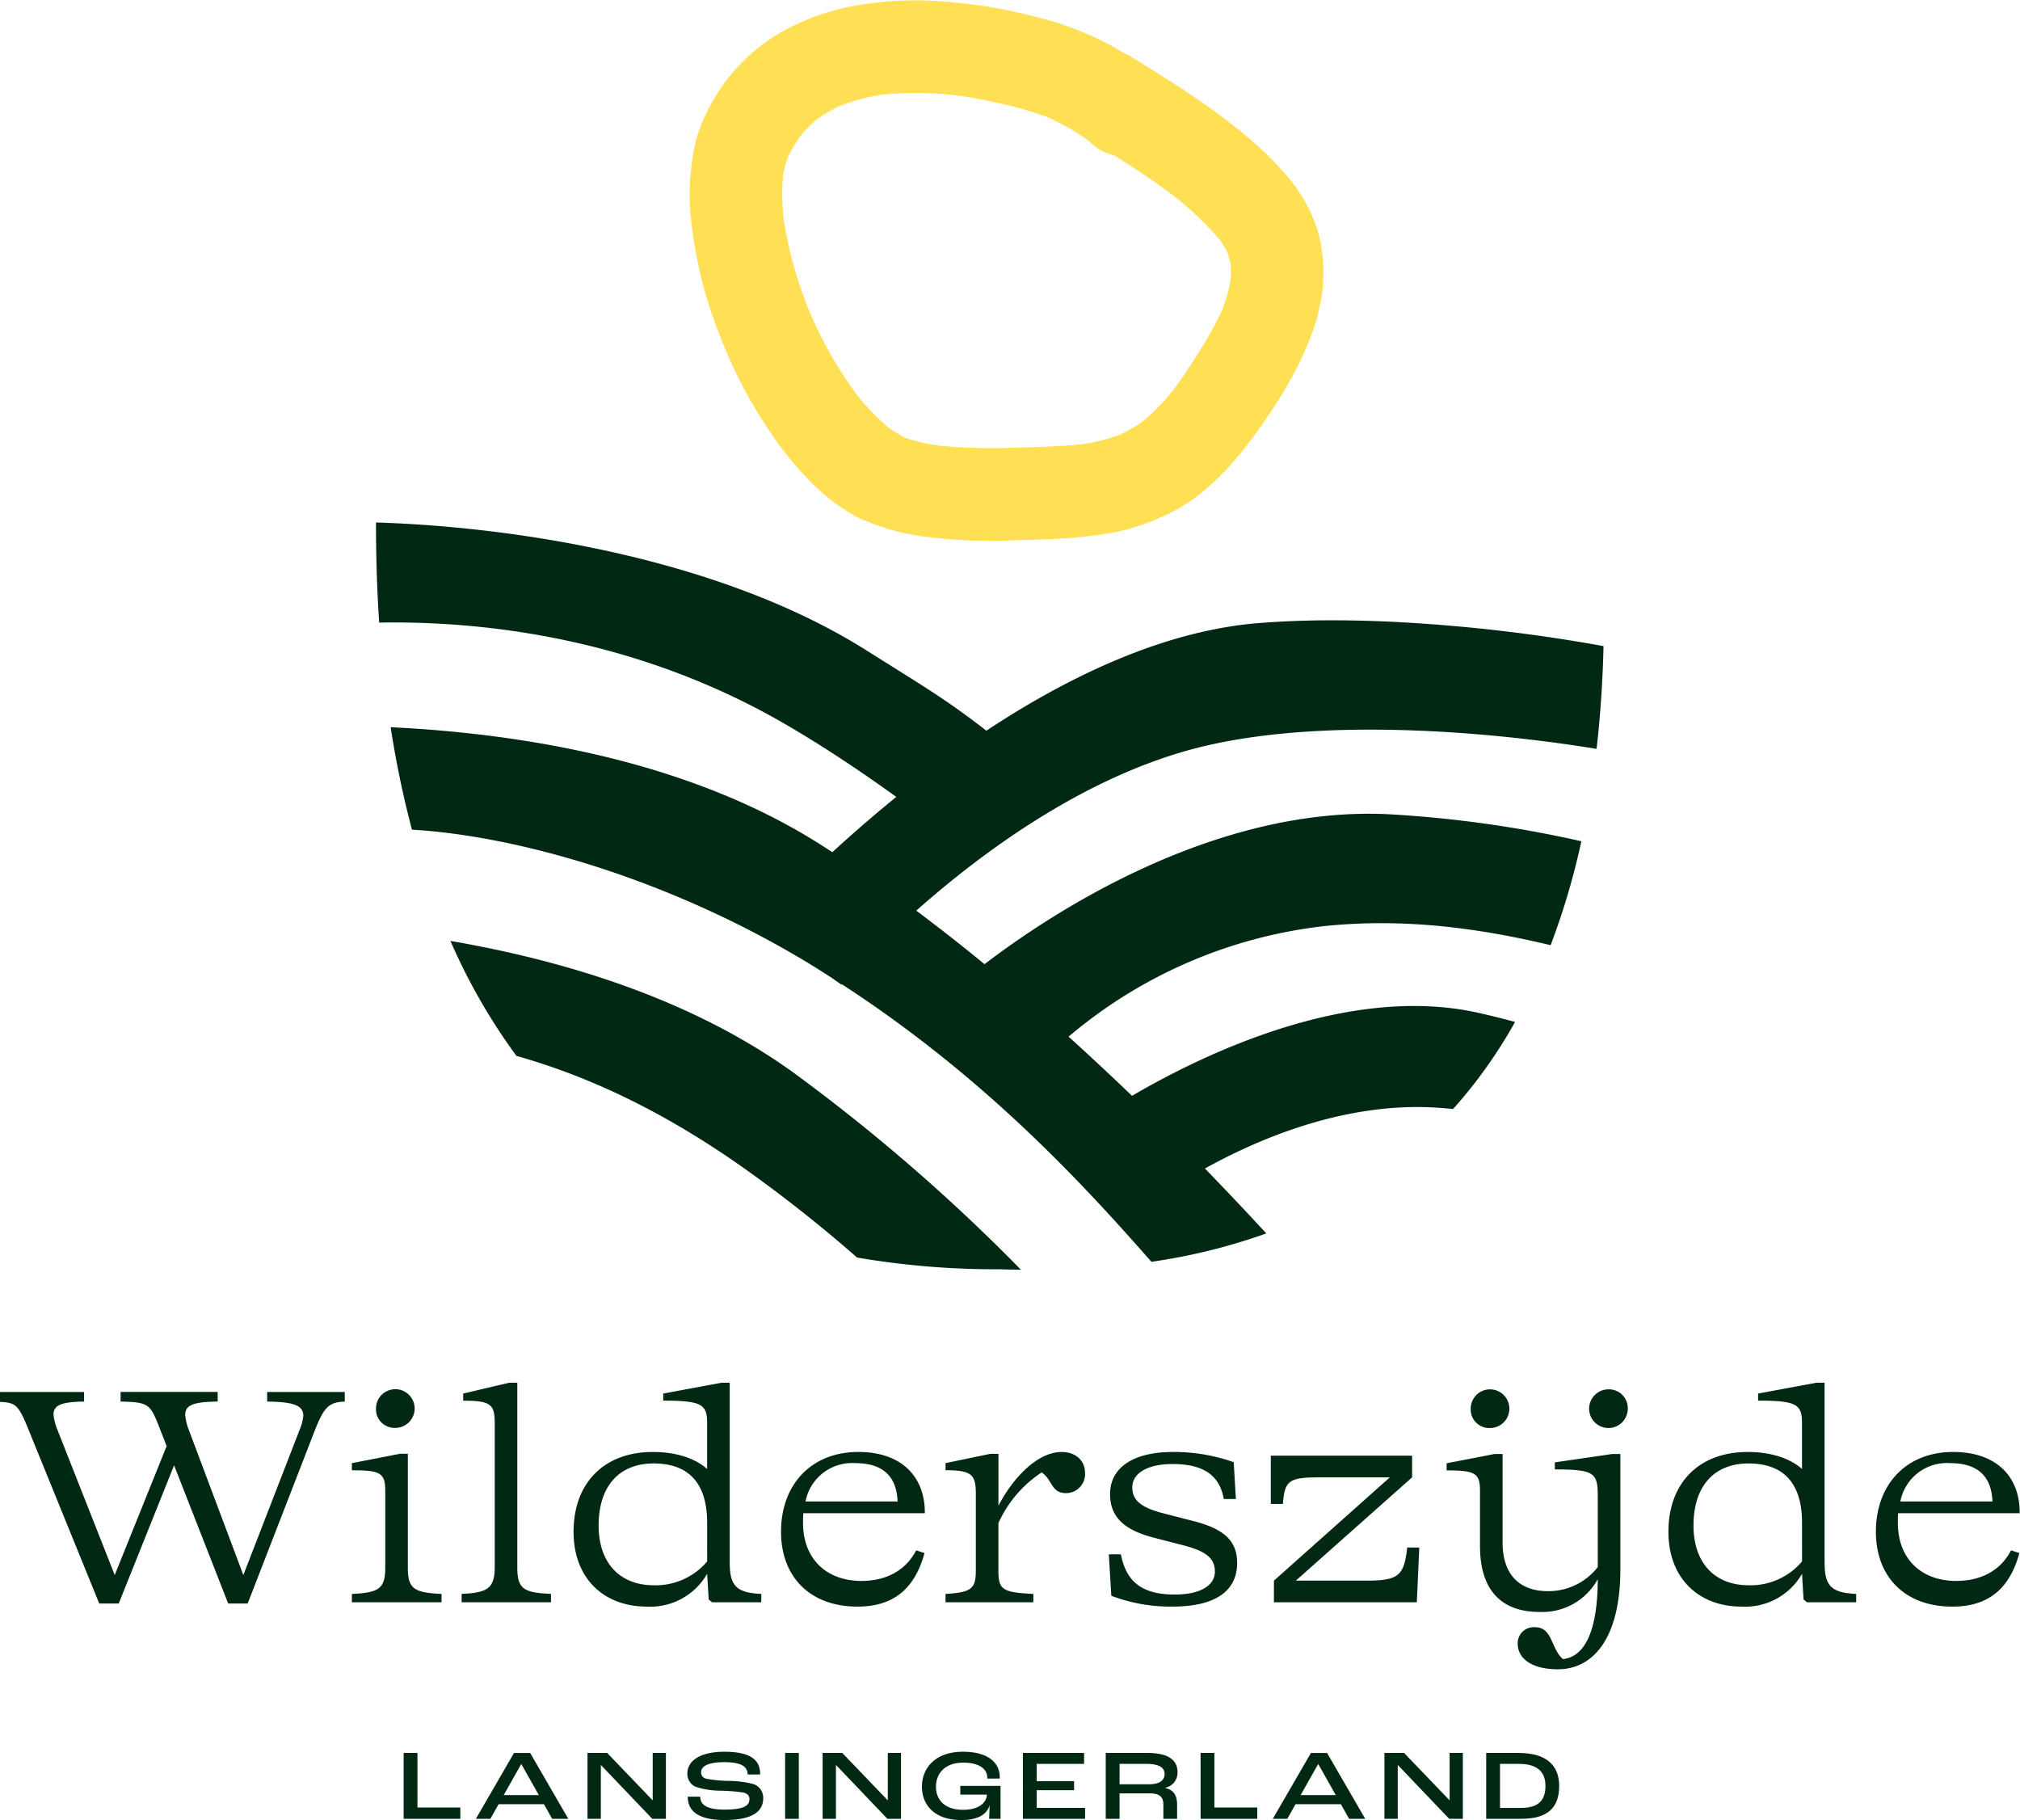
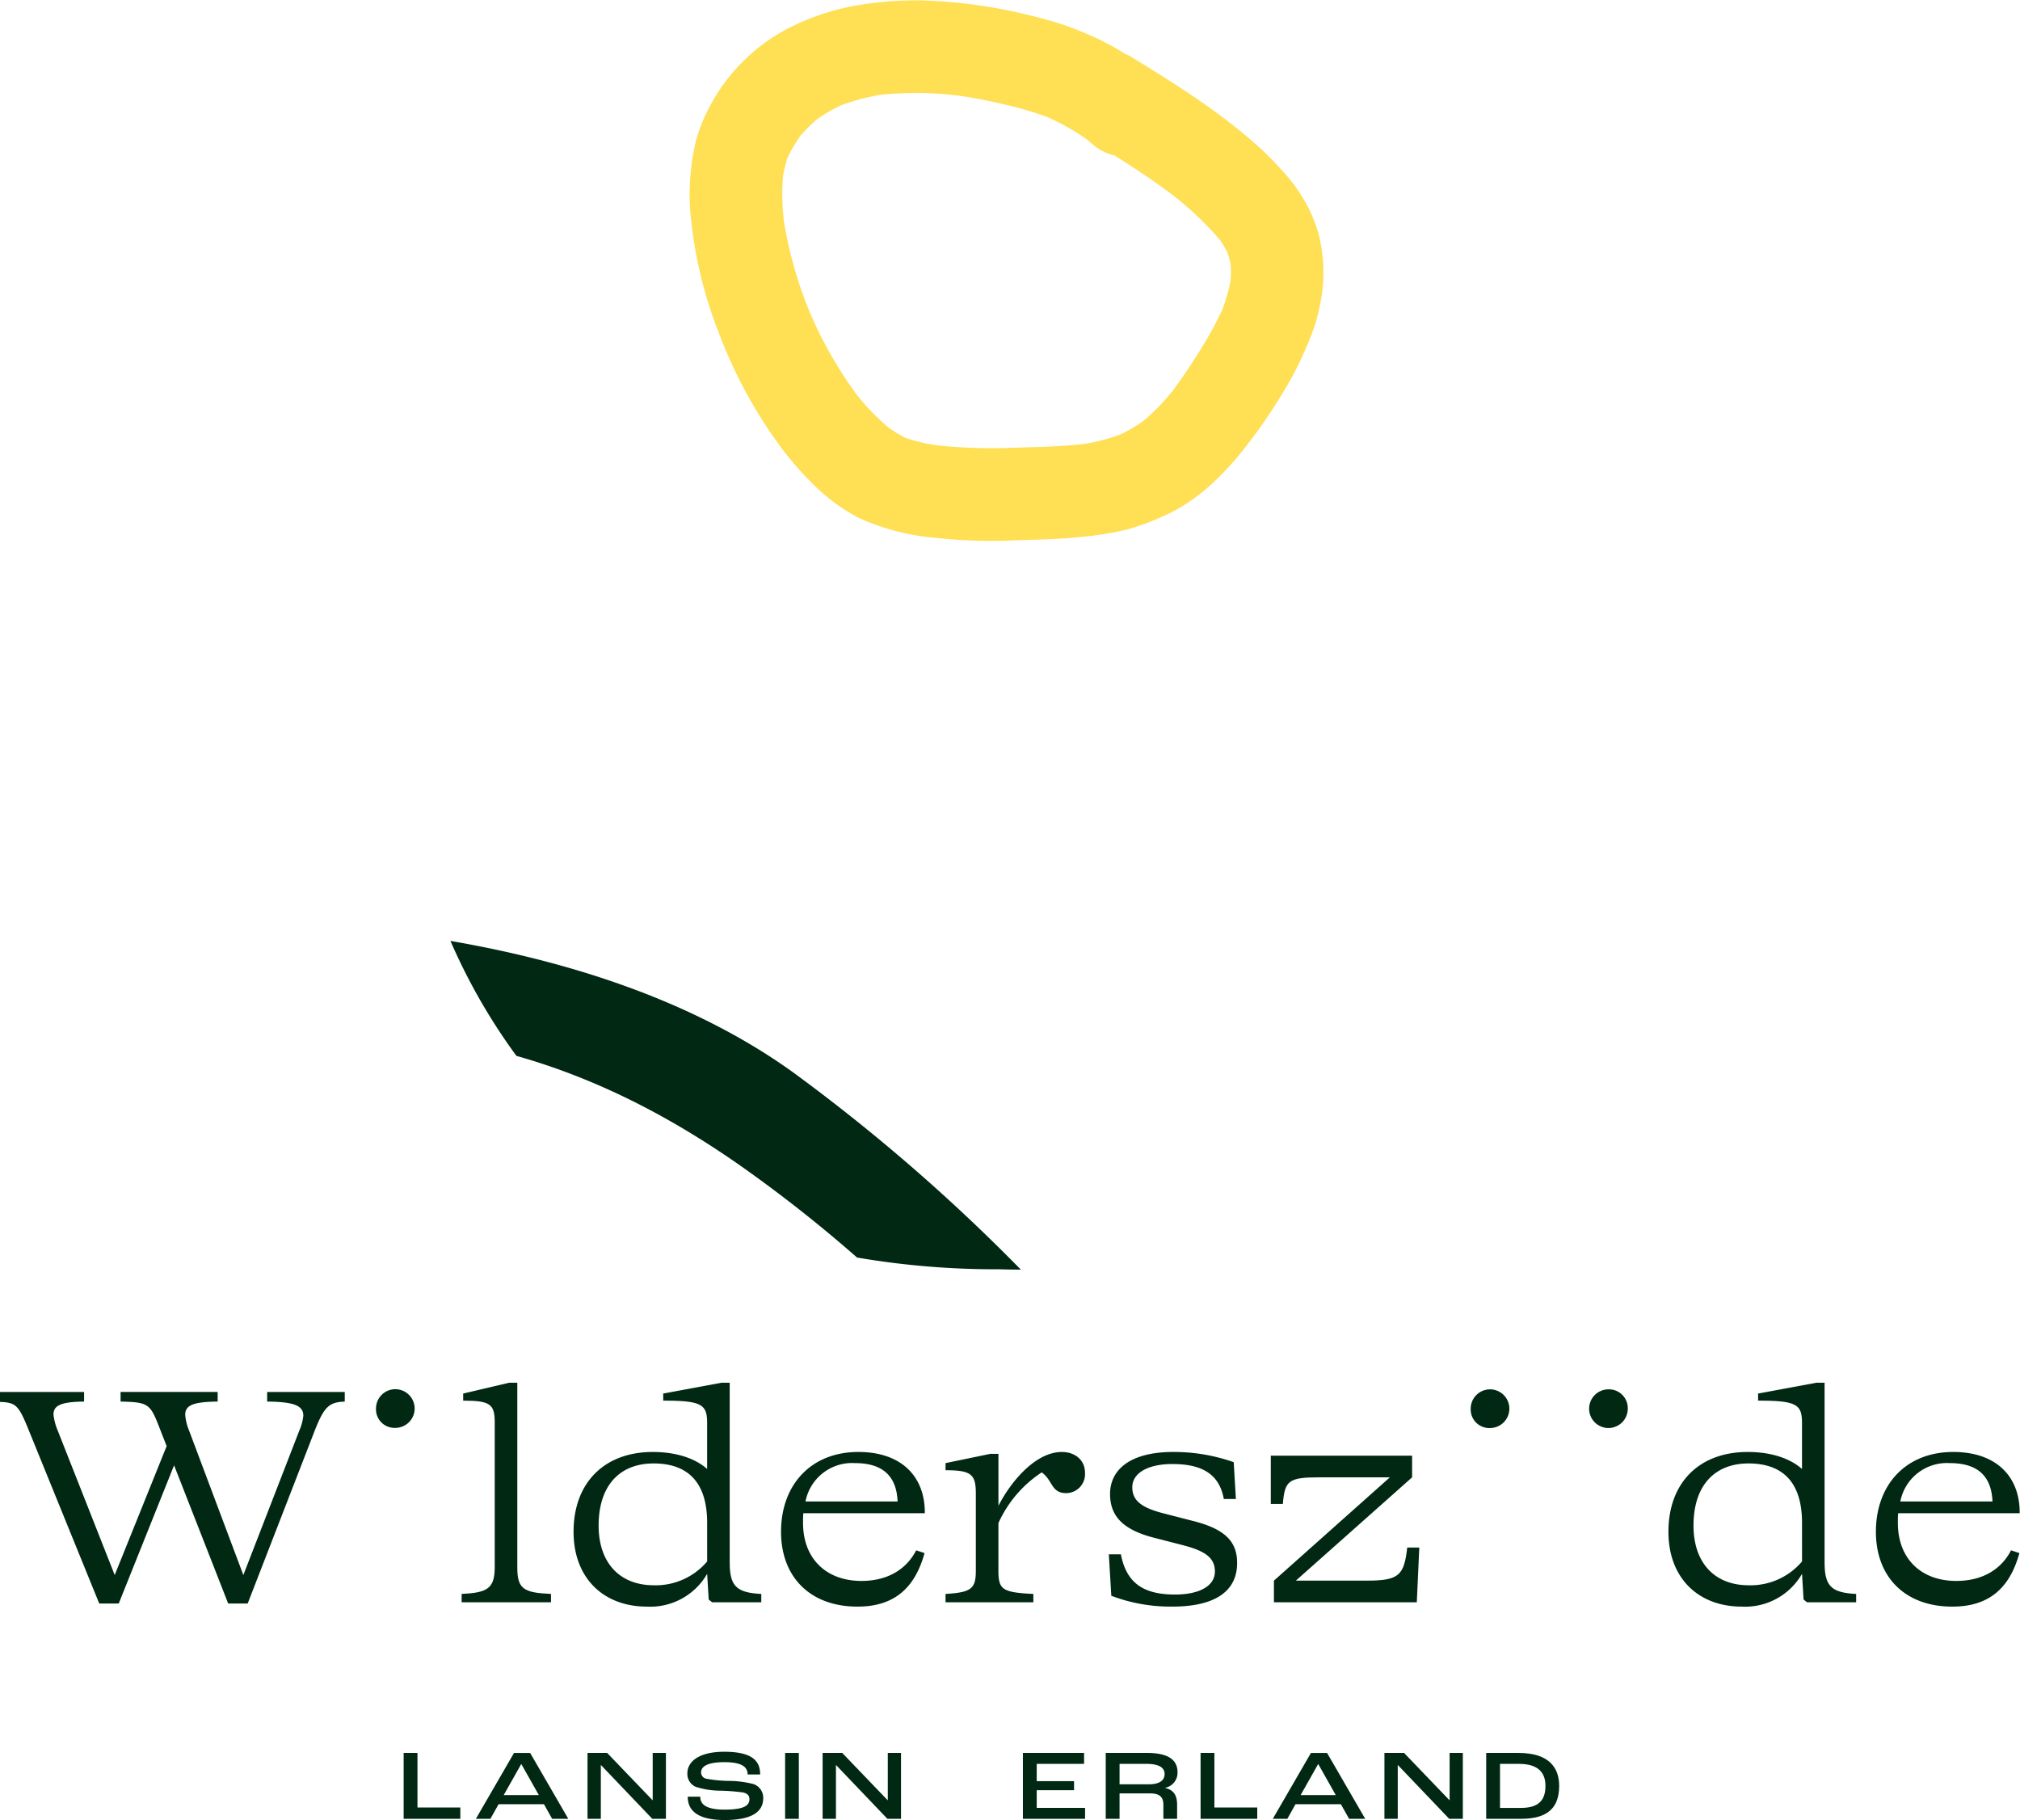
<svg xmlns="http://www.w3.org/2000/svg" viewBox="0 0 325.175 292.923">
  <path fill="#002813" d="M43.005 225.572c4.331.052 5.823.647 5.823 2.289a8.11 8.11 0 0 1-.647 2.388l-9.009 23.245L30.46 230.3a8.575 8.575 0 0 1-.646-2.59c0-1.54 1.245-2.087 5.226-2.139v-1.543H19.411v1.543c4.331.1 4.73.347 6.073 3.734l1.343 3.435-8.361 20.754-9.208-23.341a9.053 9.053 0 0 1-.647-2.489c0-1.493 1.245-2.04 4.926-2.092v-1.543H-.002v1.6c2.539.1 2.987.547 4.48 4.181l11.5 28.27h3.135l8.911-22.249 8.71 22.249h3.136l10.6-27.326c1.644-4.282 2.39-5.077 5.028-5.178v-1.543H43.005Z" />
-   <path fill="#002813" d="M65.653 252.352V233.98h-1.295l-7.714 1.5v1.146c4.628 0 5.376.448 5.376 3.334v12.395c0 3.334-1.045 3.982-5.376 4.181v1.344h14.434v-1.343c-4.431-.2-5.426-.847-5.426-4.181" />
  <path fill="#002813" d="M63.613 229.805a3.111 3.111 0 1 0-3.086-3.086 2.981 2.981 0 0 0 3.086 3.086" />
  <path fill="#002813" d="M83.274 252.253v-29.716h-1.295l-7.417 1.743v1.144c4.431 0 5.079.6 5.079 3.584v23.245c0 3.485-1.295 4.082-5.327 4.28v1.345h14.384v-1.345c-4.43-.2-5.424-.8-5.424-4.28" />
  <path fill="#002813" d="M117.466 251.458v-28.92h-1.293l-9.408 1.741v1.144c6.172 0 7.068.6 7.068 3.584v7.417c-1.791-1.593-4.728-2.737-8.76-2.737-7.764 0-12.742 4.928-12.742 12.841 0 7.516 4.877 12.046 11.8 12.046a10.565 10.565 0 0 0 9.706-5.277l.248 4.133.548.446h7.915v-1.343c-4.034-.2-5.079-1.293-5.079-5.075m-3.633-.151a10.853 10.853 0 0 1-8.561 3.833c-5.626 0-8.91-3.732-8.91-9.607 0-6.32 3.284-10 8.859-10 5.176 0 8.611 2.687 8.611 9.557Z" />
  <path fill="#002813" d="M148.875 243.542c.049-5.874-3.734-9.857-10.7-9.857-7.616 0-12.445 5.278-12.445 12.843 0 7.266 4.68 12.046 12.3 12.046 5.973 0 9.257-3.036 10.8-8.613l-1.343-.446c-1.593 3.086-4.629 4.926-8.811 4.926-5.624 0-9.406-3.534-9.406-9.356 0-.548 0-1.045.049-1.543Zm-11.249-8.064c5.077 0 6.719 2.687 6.868 6.172h-14.827a7.642 7.642 0 0 1 7.964-6.172" />
  <path fill="#002813" d="M170.926 233.687c-4.181 0-8.163 4.678-10.2 8.66v-8.361h-1.299l-7.216 1.494v1.144c4.232 0 4.877.7 4.877 3.833v12.294c0 2.937-.7 3.534-4.877 3.784v1.342h14.136v-1.342c-5.028-.25-5.626-.7-5.626-3.784v-7.616a19.225 19.225 0 0 1 6.969-8.163c1.791 1.245 1.494 3.336 3.933 3.336a3.052 3.052 0 0 0 3.036-3.284c0-1.993-1.543-3.336-3.734-3.336" />
  <path fill="#002813" d="m192.228 244.835-5.028-1.295c-3.633-.944-4.926-2.14-4.926-4.18 0-2.241 2.439-3.734 6.469-3.734 4.978 0 7.566 1.791 8.264 5.624h1.941l-.347-5.922a28.991 28.991 0 0 0-9.706-1.644c-7.019 0-10.2 2.888-10.2 6.769 0 3.635 2.191 5.724 6.82 6.969l4.827 1.245c3.685.946 5.228 2.041 5.228 4.28s-2.39 3.683-6.422 3.683c-5.077 0-7.814-1.842-8.71-6.471h-1.942l.4 6.67a26.811 26.811 0 0 0 9.854 1.741c6.87 0 10.4-2.487 10.4-7.018 0-3.633-2.191-5.475-6.919-6.719" />
  <path fill="#002813" d="M220.103 254.393h-11.5l18.715-16.625v-3.484h-22.746v7.764h1.941c.3-3.732.9-4.28 5.825-4.28h11.4l-18.664 16.625v3.485h23l.4-8.811h-1.941c-.5 4.43-1.293 5.325-6.421 5.325" />
  <path fill="#002813" d="M293.716 251.458v-28.92h-1.293l-9.408 1.741v1.144c6.172 0 7.068.6 7.068 3.584v7.417c-1.791-1.593-4.728-2.737-8.76-2.737-7.764 0-12.742 4.928-12.742 12.841 0 7.516 4.877 12.046 11.8 12.046a10.565 10.565 0 0 0 9.706-5.277l.248 4.133.548.446h7.915v-1.343c-4.034-.2-5.079-1.293-5.079-5.075m-3.633-.151a10.854 10.854 0 0 1-8.562 3.833c-5.624 0-8.908-3.732-8.908-9.607 0-6.32 3.284-10 8.859-10 5.176 0 8.611 2.687 8.611 9.557Z" />
  <path fill="#002813" d="M314.92 254.441c-5.624 0-9.406-3.534-9.406-9.356 0-.548 0-1.045.049-1.543h19.561c.049-5.874-3.734-9.857-10.7-9.857-7.616 0-12.445 5.278-12.445 12.843 0 7.266 4.68 12.046 12.3 12.046 5.973 0 9.257-3.036 10.8-8.613l-1.343-.446c-1.593 3.086-4.629 4.926-8.811 4.926m-1.045-18.963c5.077 0 6.719 2.687 6.868 6.172h-14.837a7.642 7.642 0 0 1 7.964-6.172" />
-   <path fill="#002813" d="M250.296 235.353v1.144c6.62 0 6.912.6 6.912 4.631v11.077a10.062 10.062 0 0 1-8.016 3.883c-4.619 0-7.311-2.689-7.311-7.865V234.01h-1.295l-7.714 1.494v1.146c4.629 0 5.376.448 5.376 3.333V248.831c0 7.516 3.832 10.6 9.565 10.6a10.183 10.183 0 0 0 9.394-5.275c-.022 8.373-2.108 12.516-5.622 12.863-1.991-1.793-1.644-5.126-4.48-5.126a2.574 2.574 0 0 0-2.788 2.637c0 2.388 2.241 4.131 6.471 4.131 5.525 0 10.055-4.777 10.055-16.127v-18.525h-1.295Z" />
  <path fill="#002813" d="M258.901 223.607a3.111 3.111 0 1 0 3.135 3.135 3.033 3.033 0 0 0-3.135-3.135" />
  <path fill="#002813" d="M239.837 229.83a3.111 3.111 0 1 0-3.086-3.086 2.981 2.981 0 0 0 3.086 3.086" />
  <path fill="#002813" d="M64.979 282.126h2.224v8.782h6.9v1.822h-9.124Z" />
  <path fill="#002813" d="M87.563 290.376h-7.3l-1.322 2.353h-2.336l6.139-10.6h2.6l6.139 10.6h-2.599Zm-.822-1.468-2.819-4.995h-.017l-2.819 4.995Z" />
  <path fill="#002813" d="M94.578 282.126h3.16l7.3 7.6h.032v-7.6h2.128v10.6h-2.195l-8.267-8.655h-.015v8.655h-2.143Z" />
  <path fill="#002813" d="M110.714 289.167h2.014c0 1.016.6 2.08 3.915 2.08 3.4 0 4-.79 4-1.709 0-.532-.322-.871-.983-1.048a31.794 31.794 0 0 0-3.739-.29 12.969 12.969 0 0 1-3.98-.644 2.264 2.264 0 0 1-1.29-2.142c0-1.9 1.868-3.48 5.946-3.48 4.867 0 5.77 1.756 5.77 3.658h-2.017c0-1.209-.917-1.984-3.755-1.984-2.593 0-3.737.644-3.737 1.644a1.026 1.026 0 0 0 .82 1.016 20.738 20.738 0 0 0 3.643.354 16.449 16.449 0 0 1 3.98.515 2.333 2.333 0 0 1 1.563 2.239c0 1.614-.919 3.547-6.221 3.547-5.366 0-5.929-2.353-5.929-3.755" />
  <path fill="#002813" d="M126.386 282.126h2.206v10.604h-2.206z" />
  <path fill="#002813" d="M132.423 282.126h3.16l7.3 7.6h.032v-7.6h2.128v10.6h-2.194l-8.267-8.655h-.012v8.655h-2.147Z" />
-   <path fill="#002813" d="M148.414 287.555c0-3 2.144-5.622 6.59-5.622 4.431 0 5.931 2.078 5.931 4.012a2.679 2.679 0 0 1-.015.305h-2.016a1.159 1.159 0 0 0 .017-.225c0-1.112-1.015-2.338-3.868-2.338-2.932 0-4.383 1.741-4.383 3.885 0 2.014 1.322 3.707 4.368 3.707 2.835 0 3.817-1.417 3.817-2.4v-.047h-4.269v-1.4h6.478v5.3h-1.837c.015-.418.064-1.352.079-2.157h-.015c-.451 1.53-2.031 2.352-4.5 2.352-4.559 0-6.38-2.61-6.38-5.367" />
  <path fill="#002813" d="M164.665 282.126h9.847v1.756h-7.623v2.788h6.01v1.449h-6.01v2.851h7.784v1.758h-10.008Z" />
  <path fill="#002813" d="M177.999 282.125h6.67c3.531 0 4.884 1.209 4.884 3.095a2.46 2.46 0 0 1-1.983 2.513v.034c1.515.324 1.917 1.387 1.917 2.705v2.258h-2.209v-2.258c0-1.24-.594-1.835-2.127-1.835h-4.928v4.093h-2.224Zm6.946 5.044c1.756 0 2.529-.659 2.529-1.642 0-1-.805-1.644-2.98-1.644h-4.27v3.286Z" />
  <path fill="#002813" d="M193.265 282.126h2.224v8.782h6.9v1.822h-9.121Z" />
  <path fill="#002813" d="M215.85 290.376h-7.3l-1.322 2.353h-2.336l6.139-10.6h2.6l6.139 10.6h-2.595Zm-.822-1.468-2.819-4.995h-.017l-2.819 4.995Z" />
  <path fill="#002813" d="M222.865 282.126h3.16l7.3 7.6h.032v-7.6h2.128v10.6h-2.196l-8.267-8.655h-.015v8.655h-2.144Z" />
  <path fill="#002813" d="M239.244 282.126h5.206c4.995 0 6.541 2.449 6.541 5.3 0 3.366-1.692 5.3-6.092 5.3h-5.656Zm5.592 8.846c2.819 0 3.948-1.209 3.948-3.544 0-1.967-1-3.544-4.255-3.544h-3.061v7.088Z" />
-   <path fill="#002813" d="M257.014 120.528c.641-5.6.993-11.157 1.117-16.543a264.773 264.773 0 0 0-33.671-3.895c-3.349-.163-6.732-.26-10.109-.255a152.5 152.5 0 0 0-11.6.434c-15.362 1.2-30.778 8.621-43.966 17.331-6.707-5.2-10.216-7.189-19.265-12.9-23.2-14.651-56.044-19.911-78.99-20.61-.005 5.285.146 10.677.51 16.115 17.106-.315 41.923 2.595 65.767 16.575 6.062 3.552 11.887 7.445 17.479 11.479-3.849 3.12-7.3 6.145-10.295 8.893-.852-.548-1.7-1.1-2.558-1.634-20.852-13-46.894-17.42-68.546-18.48a157.824 157.824 0 0 0 3.43 16.494c17.016.985 41.623 7.964 64.174 21.694 1.134.691 2.221 1.4 3.321 2.1l1.639 1.146.062-.072c22.782 14.822 38.327 31.569 49.838 44.679a95.282 95.282 0 0 0 18.493-4.564 529.88 529.88 0 0 0-9.876-10.448c8.551-4.752 22.626-10.807 37.537-9.783.837.057 1.63.129 2.414.2a78.23 78.23 0 0 0 9.973-14.008c-2-.537-4.012-1.047-6.062-1.5-20.857-4.594-44.2 6.717-55.6 13.391a447.266 447.266 0 0 0-10.213-9.522 77 77 0 0 1 41.13-17.791c12.86-1.345 25.018.332 36.47 3.069a117.129 117.129 0 0 0 4.945-16.729 188.341 188.341 0 0 0-31.323-4.363c-28.32-1.25-54.667 16.432-64.751 24.149a304.924 304.924 0 0 0-10.989-8.616c10.85-9.621 27.951-22.249 46.817-26.585 20.431-4.7 47.663-1.915 62.7.548" />
  <path fill="#002813" d="M72.513 151.436a95.619 95.619 0 0 0 10.619 18.5c10.969 3.1 22.8 8.411 35.942 17.593a224.747 224.747 0 0 1 18.893 14.864 132.831 132.831 0 0 0 22.945 1.889c1.166.044 2.288.045 3.427.064a296.6 296.6 0 0 0-36.86-31.898c-16.31-11.655-36.419-17.82-54.966-21.012" />
  <path fill="#ffdf53" d="M111.225 35.112a69.532 69.532 0 0 0 4.555 18.631 75.5 75.5 0 0 0 9.145 17.163 52.346 52.346 0 0 0 6.265 7.315 30.643 30.643 0 0 0 6.929 5.07 37.029 37.029 0 0 0 12.378 3.259 81.433 81.433 0 0 0 12.417.426c3.906-.116 7.88-.179 11.764-.629a50.447 50.447 0 0 0 6.519-1.068 39 39 0 0 0 5.74-2.055c6.357-2.7 11.11-7.855 15.107-13.322a87.417 87.417 0 0 0 5.766-8.916 56.408 56.408 0 0 0 3.142-6.711 26.441 26.441 0 0 0 1.546-5.265 25.053 25.053 0 0 0 .475-7.038 26.971 26.971 0 0 0-.745-4.47 27 27 0 0 0-1.585-4.022 27.027 27.027 0 0 0-4.306-6.093 47.255 47.255 0 0 0-4-4.01c-6.174-5.5-13.2-9.916-20.236-14.215a6.673 6.673 0 0 0-1.026-.515 39.639 39.639 0 0 0-5.688-3 49.363 49.363 0 0 0-5.823-2.172q-1.791-.516-3.6-.959A81.885 81.885 0 0 0 148.176.059a57.326 57.326 0 0 0-10.317.815 38.963 38.963 0 0 0-9.493 2.97 29.805 29.805 0 0 0-14.287 13.637 26.859 26.859 0 0 0-2 4.975 35.391 35.391 0 0 0-.869 5.144 34.4 34.4 0 0 0 .015 7.512m14.83-6.858a19.674 19.674 0 0 1 .75-2.94 25.3 25.3 0 0 1 2.026-3.427 23.023 23.023 0 0 1 2.712-2.714 25.1 25.1 0 0 1 3.839-2.217 33.426 33.426 0 0 1 6.56-1.718 55.529 55.529 0 0 1 12.583.183q3.525.523 6.992 1.355a54.151 54.151 0 0 1 6.994 2.033 36.8 36.8 0 0 1 6.444 3.625c.225.186.45.376.671.567a8.443 8.443 0 0 0 3.811 2.036c3.178 2 6.312 4.066 9.312 6.325a51.879 51.879 0 0 1 7.626 7.246 17.013 17.013 0 0 1 1.208 2.024 15.564 15.564 0 0 1 .528 1.925 17.924 17.924 0 0 1-.023 2.65 27.1 27.1 0 0 1-1.389 4.779 60.923 60.923 0 0 1-4.03 7.2c-1.2 1.9-2.439 3.764-3.777 5.562a35.3 35.3 0 0 1-4.787 4.97 24.672 24.672 0 0 1-3.809 2.231 30.649 30.649 0 0 1-5.833 1.51c-3.735.421-7.546.488-11.295.6a84.78 84.78 0 0 1-12.14-.359 29.072 29.072 0 0 1-5.235-1.218 20.5 20.5 0 0 1-2.768-1.669 37.317 37.317 0 0 1-5.126-5.307 67.036 67.036 0 0 1-7.5-13.138 66.209 66.209 0 0 1-4.2-14.74 36.018 36.018 0 0 1-.141-7.375" />
</svg>